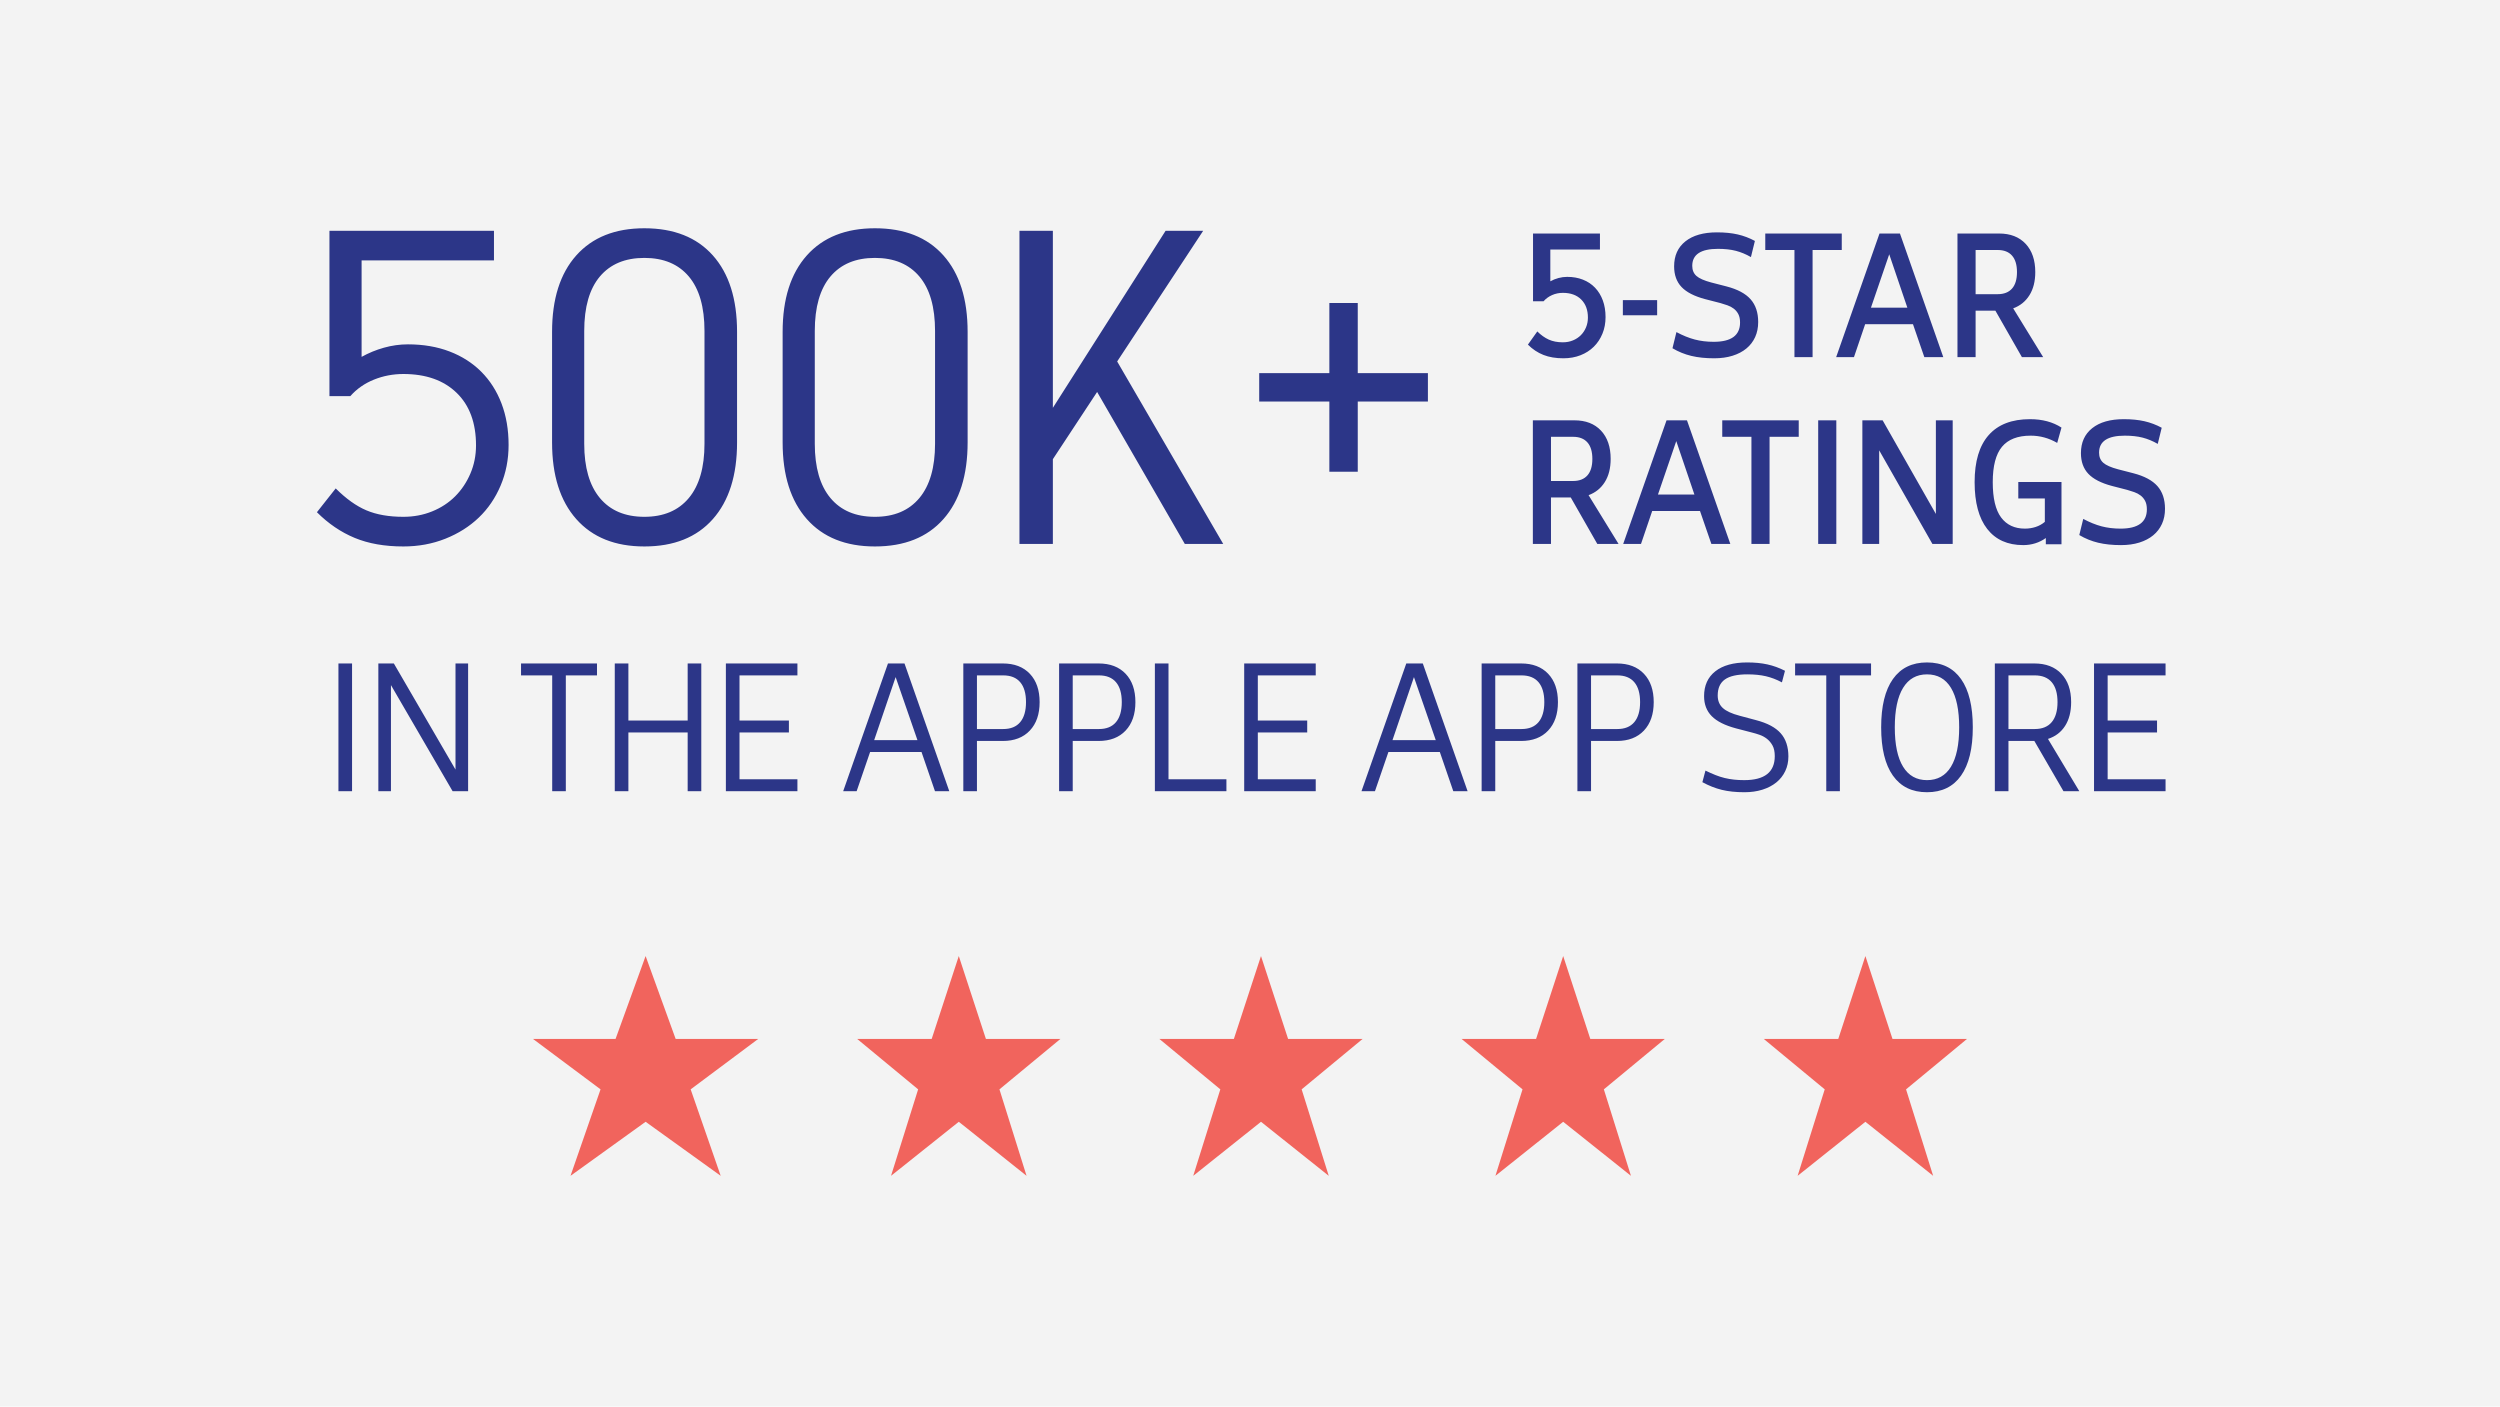
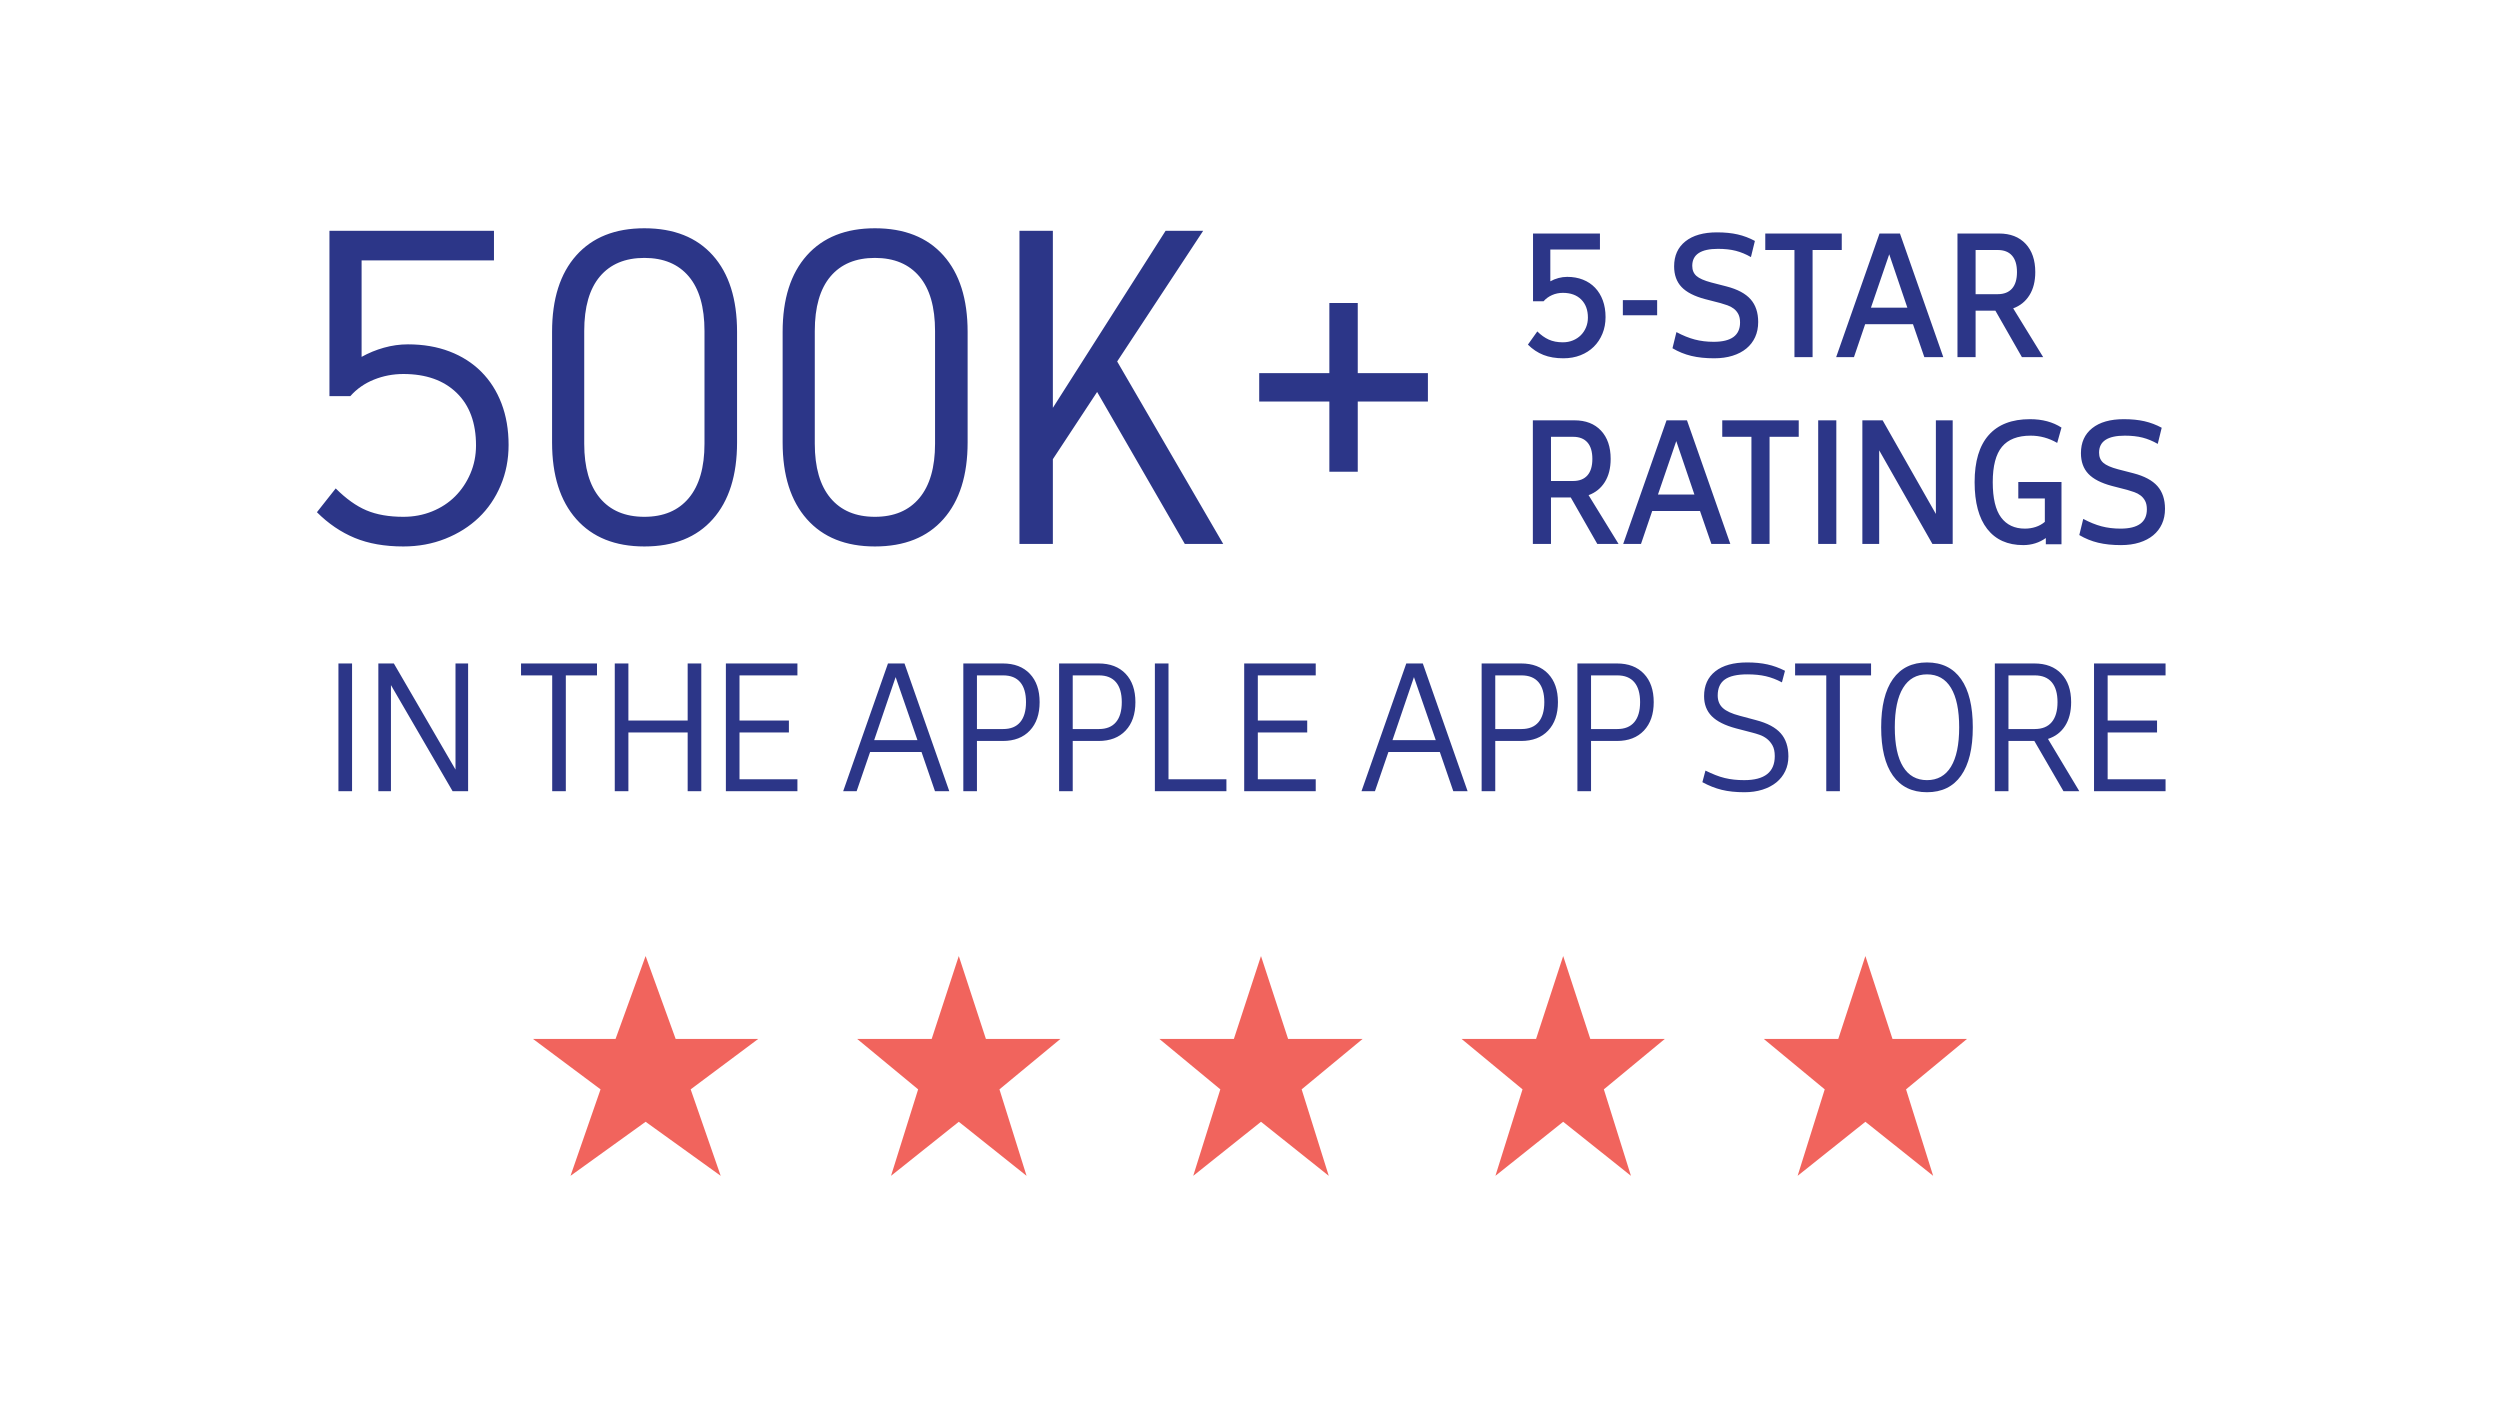
<svg xmlns="http://www.w3.org/2000/svg" width="455px" height="256px" viewBox="0 0 455 256" version="1.1">
  <title>STAT_500k_5star</title>
  <desc>Created with Sketch.</desc>
  <g id="1.9.4-Workforce-Now_Expansion" stroke="none" stroke-width="1" fill="none" fill-rule="evenodd">
    <g id="1.9.4.3-Workforce-Now---Time-&amp;-Attendance" transform="translate(-565, -2063)">
      <g id="Automated" transform="translate(0, 1327)">
        <g id="Content" transform="translate(80, 96)">
          <g id="Stats" transform="translate(0, 640)">
            <g id="STAT_500k_5star" transform="translate(485, 0)">
-               <rect id="Rectangle-Copy-16" fill="#F3F3F3" x="0" y="0" width="455" height="256" />
              <path d="M89.903,42 L89.903,47.396 L65.811,47.396 L65.811,64.952 C67.078,64.243 68.433,63.685 69.877,63.28 C71.321,62.875 72.778,62.672 74.247,62.672 C77.034,62.672 79.554,63.103 81.809,63.964 C84.064,64.825 85.989,66.054 87.585,67.65 C89.181,69.246 90.41,71.171 91.271,73.426 C92.132,75.681 92.563,78.201 92.563,80.988 C92.563,83.623 92.082,86.08 91.119,88.36 C90.156,90.64 88.826,92.591 87.129,94.212 C85.432,95.833 83.405,97.113 81.049,98.05 C78.693,98.987 76.147,99.456 73.411,99.456 C70.016,99.456 67.065,98.937 64.557,97.898 C62.049,96.859 59.756,95.301 57.679,93.224 L61.099,88.892 C62.974,90.767 64.836,92.097 66.685,92.882 C68.534,93.667 70.776,94.06 73.411,94.06 C75.286,94.06 77.034,93.731 78.655,93.072 C80.276,92.413 81.67,91.501 82.835,90.336 C84,89.171 84.925,87.79 85.609,86.194 C86.293,84.598 86.635,82.888 86.635,81.064 C86.635,76.96 85.457,73.768 83.101,71.488 C80.745,69.208 77.515,68.068 73.411,68.068 C71.536,68.068 69.75,68.41 68.053,69.094 C66.356,69.778 64.924,70.779 63.759,72.096 L59.959,72.096 L59.959,42 L89.903,42 Z M100.477,60.392 C100.477,54.413 101.946,49.777 104.885,46.484 C107.824,43.191 111.953,41.544 117.273,41.544 C122.644,41.544 126.798,43.191 129.737,46.484 C132.676,49.777 134.145,54.413 134.145,60.392 L134.145,80.532 C134.145,86.511 132.676,91.159 129.737,94.478 C126.798,97.797 122.644,99.456 117.273,99.456 C111.953,99.456 107.824,97.797 104.885,94.478 C101.946,91.159 100.477,86.511 100.477,80.532 L100.477,60.392 Z M106.329,80.76 C106.329,85.067 107.279,88.36 109.179,90.64 C111.079,92.92 113.777,94.06 117.273,94.06 C120.769,94.06 123.467,92.92 125.367,90.64 C127.267,88.36 128.217,85.067 128.217,80.76 L128.217,60.24 C128.217,55.883 127.267,52.577 125.367,50.322 C123.467,48.067 120.769,46.94 117.273,46.94 C113.777,46.94 111.079,48.067 109.179,50.322 C107.279,52.577 106.329,55.883 106.329,60.24 L106.329,80.76 Z M142.439,60.392 C142.439,54.413 143.908,49.777 146.847,46.484 C149.786,43.191 153.915,41.544 159.235,41.544 C164.606,41.544 168.76,43.191 171.699,46.484 C174.638,49.777 176.107,54.413 176.107,60.392 L176.107,80.532 C176.107,86.511 174.638,91.159 171.699,94.478 C168.76,97.797 164.606,99.456 159.235,99.456 C153.915,99.456 149.786,97.797 146.847,94.478 C143.908,91.159 142.439,86.511 142.439,80.532 L142.439,60.392 Z M148.291,80.76 C148.291,85.067 149.241,88.36 151.141,90.64 C153.041,92.92 155.739,94.06 159.235,94.06 C162.731,94.06 165.429,92.92 167.329,90.64 C169.229,88.36 170.179,85.067 170.179,80.76 L170.179,60.24 C170.179,55.883 169.229,52.577 167.329,50.322 C165.429,48.067 162.731,46.94 159.235,46.94 C155.739,46.94 153.041,48.067 151.141,50.322 C149.241,52.577 148.291,55.883 148.291,60.24 L148.291,80.76 Z M191.621,42 L191.621,74.224 L212.141,42 L218.981,42 L203.325,65.788 L222.629,99 L215.637,99 L199.677,71.336 L191.621,83.572 L191.621,99 L185.541,99 L185.541,42 L191.621,42 Z M229.175,67.916 L241.943,67.916 L241.943,55.148 L247.111,55.148 L247.111,67.916 L259.879,67.916 L259.879,73.084 L247.111,73.084 L247.111,85.852 L241.943,85.852 L241.943,73.084 L229.175,73.084 L229.175,67.916 Z M291.19,42.5 L291.19,45.41 L282.16,45.41 L282.16,51.2 C282.62,50.94 283.115,50.74 283.645,50.6 C284.175,50.46 284.7,50.39 285.22,50.39 C286.28,50.39 287.24,50.56 288.1,50.9 C288.96,51.24 289.695,51.73 290.305,52.37 C290.915,53.01 291.385,53.78 291.715,54.68 C292.045,55.58 292.21,56.59 292.21,57.71 C292.21,58.81 292.02,59.82 291.64,60.74 C291.26,61.66 290.735,62.45 290.065,63.11 C289.395,63.77 288.59,64.285 287.65,64.655 C286.71,65.025 285.67,65.21 284.53,65.21 C283.15,65.21 281.94,65.005 280.9,64.595 C279.86,64.185 278.92,63.56 278.08,62.72 L279.79,60.32 C280.45,60.98 281.145,61.475 281.875,61.805 C282.605,62.135 283.46,62.3 284.44,62.3 C285.1,62.3 285.71,62.185 286.27,61.955 C286.83,61.725 287.31,61.41 287.71,61.01 C288.11,60.61 288.425,60.135 288.655,59.585 C288.885,59.035 289,58.44 289,57.8 C289,56.42 288.595,55.325 287.785,54.515 C286.975,53.705 285.86,53.3 284.44,53.3 C283.74,53.3 283.085,53.435 282.475,53.705 C281.865,53.975 281.35,54.35 280.93,54.83 L279.01,54.83 L279.01,42.5 L291.19,42.5 Z M295.36,54.62 L301.6,54.62 L301.6,57.38 L295.36,57.38 L295.36,54.62 Z M311.98,65.21 C310.42,65.21 309.035,65.065 307.825,64.775 C306.615,64.485 305.47,64.02 304.39,63.38 L305.11,60.44 C306.27,61.06 307.38,61.51 308.44,61.79 C309.5,62.07 310.65,62.21 311.89,62.21 C315.09,62.21 316.69,61.04 316.69,58.7 C316.69,58.08 316.585,57.57 316.375,57.17 C316.165,56.77 315.89,56.44 315.55,56.18 C315.21,55.92 314.825,55.715 314.395,55.565 C313.965,55.415 313.54,55.28 313.12,55.16 L310.33,54.44 C308.37,53.92 306.94,53.185 306.04,52.235 C305.14,51.285 304.69,50.03 304.69,48.47 C304.69,46.53 305.375,45.015 306.745,43.925 C308.115,42.835 310.03,42.29 312.49,42.29 C313.91,42.29 315.165,42.415 316.255,42.665 C317.345,42.915 318.39,43.31 319.39,43.85 L318.67,46.79 C317.77,46.27 316.855,45.89 315.925,45.65 C314.995,45.41 313.91,45.29 312.67,45.29 C309.55,45.29 307.99,46.32 307.99,48.38 C307.99,49.16 308.245,49.775 308.755,50.225 C309.265,50.675 310.16,51.07 311.44,51.41 L314.23,52.13 C316.23,52.65 317.69,53.43 318.61,54.47 C319.53,55.51 319.99,56.89 319.99,58.61 C319.99,59.63 319.805,60.545 319.435,61.355 C319.065,62.165 318.535,62.855 317.845,63.425 C317.155,63.995 316.315,64.435 315.325,64.745 C314.335,65.055 313.22,65.21 311.98,65.21 Z M335.2,45.5 L329.89,45.5 L329.89,65 L326.59,65 L326.59,45.5 L321.28,45.5 L321.28,42.5 L335.2,42.5 L335.2,45.5 Z M345.79,42.5 L353.68,65 L350.23,65 L348.16,59 L339.46,59 L337.42,65 L334.18,65 L342.07,42.5 L345.79,42.5 Z M340.51,56 L347.14,56 L343.84,46.28 L340.51,56 Z M370.42,49.52 C370.42,51.2 370.065,52.605 369.355,53.735 C368.645,54.865 367.66,55.66 366.4,56.12 L371.86,65 L367.99,65 L363.16,56.54 L359.56,56.54 L359.56,65 L356.26,65 L356.26,42.5 L363.82,42.5 C365.88,42.5 367.495,43.125 368.665,44.375 C369.835,45.625 370.42,47.34 370.42,49.52 Z M359.56,45.5 L359.56,53.54 L363.58,53.54 C364.72,53.54 365.59,53.2 366.19,52.52 C366.79,51.84 367.09,50.84 367.09,49.52 C367.09,48.2 366.79,47.2 366.19,46.52 C365.59,45.84 364.72,45.5 363.58,45.5 L359.56,45.5 Z M293.14,83.52 C293.14,85.2 292.785,86.605 292.075,87.735 C291.365,88.865 290.38,89.66 289.12,90.12 L294.58,99 L290.71,99 L285.88,90.54 L282.28,90.54 L282.28,99 L278.98,99 L278.98,76.5 L286.54,76.5 C288.6,76.5 290.215,77.125 291.385,78.375 C292.555,79.625 293.14,81.34 293.14,83.52 Z M282.28,79.5 L282.28,87.54 L286.3,87.54 C287.44,87.54 288.31,87.2 288.91,86.52 C289.51,85.84 289.81,84.84 289.81,83.52 C289.81,82.2 289.51,81.2 288.91,80.52 C288.31,79.84 287.44,79.5 286.3,79.5 L282.28,79.5 Z M307.03,76.5 L314.92,99 L311.47,99 L309.4,93 L300.7,93 L298.66,99 L295.42,99 L303.31,76.5 L307.03,76.5 Z M301.75,90 L308.38,90 L305.08,80.28 L301.75,90 Z M327.37,79.5 L322.06,79.5 L322.06,99 L318.76,99 L318.76,79.5 L313.45,79.5 L313.45,76.5 L327.37,76.5 L327.37,79.5 Z M334.21,76.5 L334.21,99 L330.91,99 L330.91,76.5 L334.21,76.5 Z M355.39,99 L351.7,99 L342.01,81.96 L342.01,99 L338.95,99 L338.95,76.5 L342.64,76.5 L352.33,93.54 L352.33,76.5 L355.39,76.5 L355.39,99 Z M362.68,87.75 C362.68,90.67 363.185,92.81 364.195,94.17 C365.205,95.53 366.65,96.21 368.53,96.21 C369.21,96.21 369.86,96.11 370.48,95.91 C371.1,95.71 371.66,95.4 372.16,94.98 L372.16,90.72 L367.33,90.72 L367.33,87.72 L375.19,87.72 L375.19,99.06 L372.34,99.06 L372.34,97.92 C371.76,98.34 371.12,98.66 370.42,98.88 C369.72,99.1 368.99,99.21 368.23,99.21 C365.39,99.21 363.205,98.23 361.675,96.27 C360.145,94.31 359.38,91.47 359.38,87.75 C359.38,83.97 360.235,81.115 361.945,79.185 C363.655,77.255 366.16,76.29 369.46,76.29 C371.7,76.29 373.61,76.8 375.19,77.82 L374.41,80.61 C372.89,79.73 371.28,79.29 369.58,79.29 C367.22,79.29 365.48,79.965 364.36,81.315 C363.24,82.665 362.68,84.81 362.68,87.75 Z M386.02,99.21 C384.46,99.21 383.075,99.065 381.865,98.775 C380.655,98.485 379.51,98.02 378.43,97.38 L379.15,94.44 C380.31,95.06 381.42,95.51 382.48,95.79 C383.54,96.07 384.69,96.21 385.93,96.21 C389.13,96.21 390.73,95.04 390.73,92.7 C390.73,92.08 390.625,91.57 390.415,91.17 C390.205,90.77 389.93,90.44 389.59,90.18 C389.25,89.92 388.865,89.715 388.435,89.565 C388.005,89.415 387.58,89.28 387.16,89.16 L384.37,88.44 C382.41,87.92 380.98,87.185 380.08,86.235 C379.18,85.285 378.73,84.03 378.73,82.47 C378.73,80.53 379.415,79.015 380.785,77.925 C382.155,76.835 384.07,76.29 386.53,76.29 C387.95,76.29 389.205,76.415 390.295,76.665 C391.385,76.915 392.43,77.31 393.43,77.85 L392.71,80.79 C391.81,80.27 390.895,79.89 389.965,79.65 C389.035,79.41 387.95,79.29 386.71,79.29 C383.59,79.29 382.03,80.32 382.03,82.38 C382.03,83.16 382.285,83.775 382.795,84.225 C383.305,84.675 384.2,85.07 385.48,85.41 L388.27,86.13 C390.27,86.65 391.73,87.43 392.65,88.47 C393.57,89.51 394.03,90.89 394.03,92.61 C394.03,93.63 393.845,94.545 393.475,95.355 C393.105,96.165 392.575,96.855 391.885,97.425 C391.195,97.995 390.355,98.435 389.365,98.745 C388.375,99.055 387.26,99.21 386.02,99.21 Z M64.075,120.75 L64.075,144 L61.595,144 L61.595,120.75 L64.075,120.75 Z M85.196,144 L82.375,144 L71.153,124.687 L71.153,144 L68.859,144 L68.859,120.75 L71.68,120.75 L82.902,140.063 L82.902,120.75 L85.196,120.75 L85.196,144 Z M108.653,122.92 L102.98,122.92 L102.98,144 L100.5,144 L100.5,122.92 L94.827,122.92 L94.827,120.75 L108.653,120.75 L108.653,122.92 Z M127.635,120.75 L127.635,144 L125.155,144 L125.155,133.305 L114.367,133.305 L114.367,144 L111.887,144 L111.887,120.75 L114.367,120.75 L114.367,131.135 L125.155,131.135 L125.155,120.75 L127.635,120.75 Z M145.13,144 L132.11,144 L132.11,120.75 L145.13,120.75 L145.13,122.92 L134.59,122.92 L134.59,131.135 L143.58,131.135 L143.58,133.305 L134.59,133.305 L134.59,141.83 L145.13,141.83 L145.13,144 Z M164.618,120.75 L172.771,144 L170.167,144 L167.718,136.87 L158.356,136.87 L155.907,144 L153.458,144 L161.611,120.75 L164.618,120.75 Z M159.1,134.7 L166.974,134.7 L163.006,123.23 L159.1,134.7 Z M182.516,120.75 C184.603,120.75 186.241,121.375 187.429,122.626 C188.618,123.876 189.212,125.596 189.212,127.787 C189.212,129.978 188.618,131.703 187.429,132.964 C186.241,134.225 184.603,134.855 182.516,134.855 L177.804,134.855 L177.804,144 L175.324,144 L175.324,120.75 L182.516,120.75 Z M177.804,122.92 L177.804,132.685 L182.578,132.685 C183.942,132.685 184.975,132.267 185.678,131.429 C186.38,130.592 186.732,129.378 186.732,127.787 C186.732,126.196 186.38,124.987 185.678,124.16 C184.975,123.333 183.942,122.92 182.578,122.92 L177.804,122.92 Z M199.948,120.75 C202.035,120.75 203.673,121.375 204.862,122.626 C206.05,123.876 206.644,125.596 206.644,127.787 C206.644,129.978 206.05,131.703 204.862,132.964 C203.673,134.225 202.035,134.855 199.948,134.855 L195.236,134.855 L195.236,144 L192.756,144 L192.756,120.75 L199.948,120.75 Z M195.236,122.92 L195.236,132.685 L200.01,132.685 C201.374,132.685 202.407,132.267 203.11,131.429 C203.813,130.592 204.164,129.378 204.164,127.787 C204.164,126.196 203.813,124.987 203.11,124.16 C202.407,123.333 201.374,122.92 200.01,122.92 L195.236,122.92 Z M223.208,144 L210.188,144 L210.188,120.75 L212.668,120.75 L212.668,141.83 L223.208,141.83 L223.208,144 Z M239.463,144 L226.443,144 L226.443,120.75 L239.463,120.75 L239.463,122.92 L228.923,122.92 L228.923,131.135 L237.913,131.135 L237.913,133.305 L228.923,133.305 L228.923,141.83 L239.463,141.83 L239.463,144 Z M258.951,120.75 L267.104,144 L264.5,144 L262.051,136.87 L252.689,136.87 L250.24,144 L247.791,144 L255.944,120.75 L258.951,120.75 Z M253.433,134.7 L261.307,134.7 L257.339,123.23 L253.433,134.7 Z M276.849,120.75 C278.936,120.75 280.574,121.375 281.762,122.626 C282.951,123.876 283.545,125.596 283.545,127.787 C283.545,129.978 282.951,131.703 281.762,132.964 C280.574,134.225 278.936,134.855 276.849,134.855 L272.137,134.855 L272.137,144 L269.657,144 L269.657,120.75 L276.849,120.75 Z M272.137,122.92 L272.137,132.685 L276.911,132.685 C278.275,132.685 279.308,132.267 280.011,131.429 C280.713,130.592 281.065,129.378 281.065,127.787 C281.065,126.196 280.713,124.987 280.011,124.16 C279.308,123.333 278.275,122.92 276.911,122.92 L272.137,122.92 Z M294.281,120.75 C296.368,120.75 298.006,121.375 299.195,122.626 C300.383,123.876 300.977,125.596 300.977,127.787 C300.977,129.978 300.383,131.703 299.195,132.964 C298.006,134.225 296.368,134.855 294.281,134.855 L289.569,134.855 L289.569,144 L287.089,144 L287.089,120.75 L294.281,120.75 Z M289.569,122.92 L289.569,132.685 L294.343,132.685 C295.707,132.685 296.74,132.267 297.443,131.429 C298.146,130.592 298.497,129.378 298.497,127.787 C298.497,126.196 298.146,124.987 297.443,124.16 C296.74,123.333 295.707,122.92 294.343,122.92 L289.569,122.92 Z M317.49,144.186 C315.919,144.186 314.545,144.041 313.367,143.752 C312.189,143.463 311.011,142.998 309.833,142.357 L310.391,140.249 C311.031,140.559 311.636,140.828 312.204,141.055 C312.773,141.282 313.336,141.463 313.894,141.597 C314.452,141.732 315.02,141.83 315.599,141.892 C316.177,141.954 316.797,141.985 317.459,141.985 C321.158,141.985 323.008,140.528 323.008,137.614 C323.008,136.808 322.868,136.157 322.589,135.661 C322.31,135.165 321.969,134.762 321.566,134.452 C321.163,134.142 320.724,133.904 320.249,133.739 C319.773,133.574 319.329,133.439 318.916,133.336 L315.94,132.561 C313.935,132.024 312.468,131.285 311.538,130.345 C310.608,129.404 310.143,128.19 310.143,126.702 C310.143,124.759 310.825,123.251 312.189,122.176 C313.553,121.101 315.485,120.564 317.986,120.564 C319.35,120.564 320.574,120.683 321.659,120.921 C322.744,121.158 323.814,121.546 324.868,122.083 L324.31,124.191 C323.338,123.674 322.367,123.302 321.396,123.075 C320.424,122.848 319.298,122.734 318.017,122.734 C316.157,122.734 314.793,123.044 313.925,123.664 C313.057,124.284 312.623,125.255 312.623,126.578 C312.623,127.529 312.933,128.288 313.553,128.857 C314.173,129.425 315.196,129.895 316.622,130.267 L319.629,131.073 C321.675,131.61 323.163,132.406 324.093,133.46 C325.023,134.514 325.488,135.919 325.488,137.676 C325.488,138.647 325.297,139.536 324.914,140.342 C324.532,141.148 323.989,141.835 323.287,142.404 C322.584,142.972 321.742,143.411 320.76,143.721 C319.779,144.031 318.688,144.186 317.49,144.186 Z M340.533,122.92 L334.86,122.92 L334.86,144 L332.38,144 L332.38,122.92 L326.707,122.92 L326.707,120.75 L340.533,120.75 L340.533,122.92 Z M342.372,132.375 C342.372,128.531 343.085,125.602 344.511,123.587 C345.937,121.571 348.004,120.564 350.711,120.564 C353.419,120.564 355.485,121.571 356.911,123.587 C358.337,125.602 359.05,128.531 359.05,132.375 C359.05,136.219 358.337,139.148 356.911,141.163 C355.485,143.179 353.419,144.186 350.711,144.186 C348.004,144.186 345.937,143.179 344.511,141.163 C343.085,139.148 342.372,136.219 342.372,132.375 Z M344.852,132.375 C344.852,135.516 345.354,137.903 346.356,139.536 C347.358,141.169 348.81,141.985 350.711,141.985 C352.633,141.985 354.09,141.169 355.082,139.536 C356.074,137.903 356.57,135.516 356.57,132.375 C356.57,129.234 356.074,126.842 355.082,125.198 C354.09,123.555 352.633,122.734 350.711,122.734 C348.81,122.734 347.358,123.555 346.356,125.198 C345.354,126.842 344.852,129.234 344.852,132.375 Z M376.948,127.787 C376.948,129.523 376.581,130.964 375.847,132.112 C375.114,133.259 374.075,134.049 372.732,134.483 L378.436,144 L375.553,144 L370.252,134.855 L365.54,134.855 L365.54,144 L363.06,144 L363.06,120.75 L370.252,120.75 C372.339,120.75 373.977,121.375 375.165,122.626 C376.354,123.876 376.948,125.596 376.948,127.787 Z M365.54,122.92 L365.54,132.685 L370.314,132.685 C371.678,132.685 372.711,132.267 373.414,131.429 C374.116,130.592 374.468,129.378 374.468,127.787 C374.468,126.196 374.116,124.987 373.414,124.16 C372.711,123.333 371.678,122.92 370.314,122.92 L365.54,122.92 Z M394.132,144 L381.112,144 L381.112,120.75 L394.132,120.75 L394.132,122.92 L383.592,122.92 L383.592,131.135 L392.582,131.135 L392.582,133.305 L383.592,133.305 L383.592,141.83 L394.132,141.83 L394.132,144 Z" id="Combined-Shape" fill="#2C3688" fill-rule="nonzero" />
              <path d="M117.5,204.164 L103.833,214 L109.3,198.262 L97,189.082 L112.033,189.082 L117.5,174 L122.967,189.082 L138,189.082 L125.7,198.262 L131.167,214 L117.5,204.164 Z M174.5,204.164 L162.167,214 L167.1,198.262 L156,189.082 L169.567,189.082 L174.5,174 L179.433,189.082 L193,189.082 L181.9,198.262 L186.833,214 L174.5,204.164 Z M229.5,204.164 L217.167,214 L222.1,198.262 L211,189.082 L224.567,189.082 L229.5,174 L234.433,189.082 L248,189.082 L236.9,198.262 L241.833,214 L229.5,204.164 Z M284.5,204.164 L272.167,214 L277.1,198.262 L266,189.082 L279.567,189.082 L284.5,174 L289.433,189.082 L303,189.082 L291.9,198.262 L296.833,214 L284.5,204.164 Z M339.5,204.164 L327.167,214 L332.1,198.262 L321,189.082 L334.567,189.082 L339.5,174 L344.433,189.082 L358,189.082 L346.9,198.262 L351.833,214 L339.5,204.164 Z" id="Combined-Shape" fill="#F1645D" />
            </g>
          </g>
        </g>
      </g>
    </g>
  </g>
</svg>